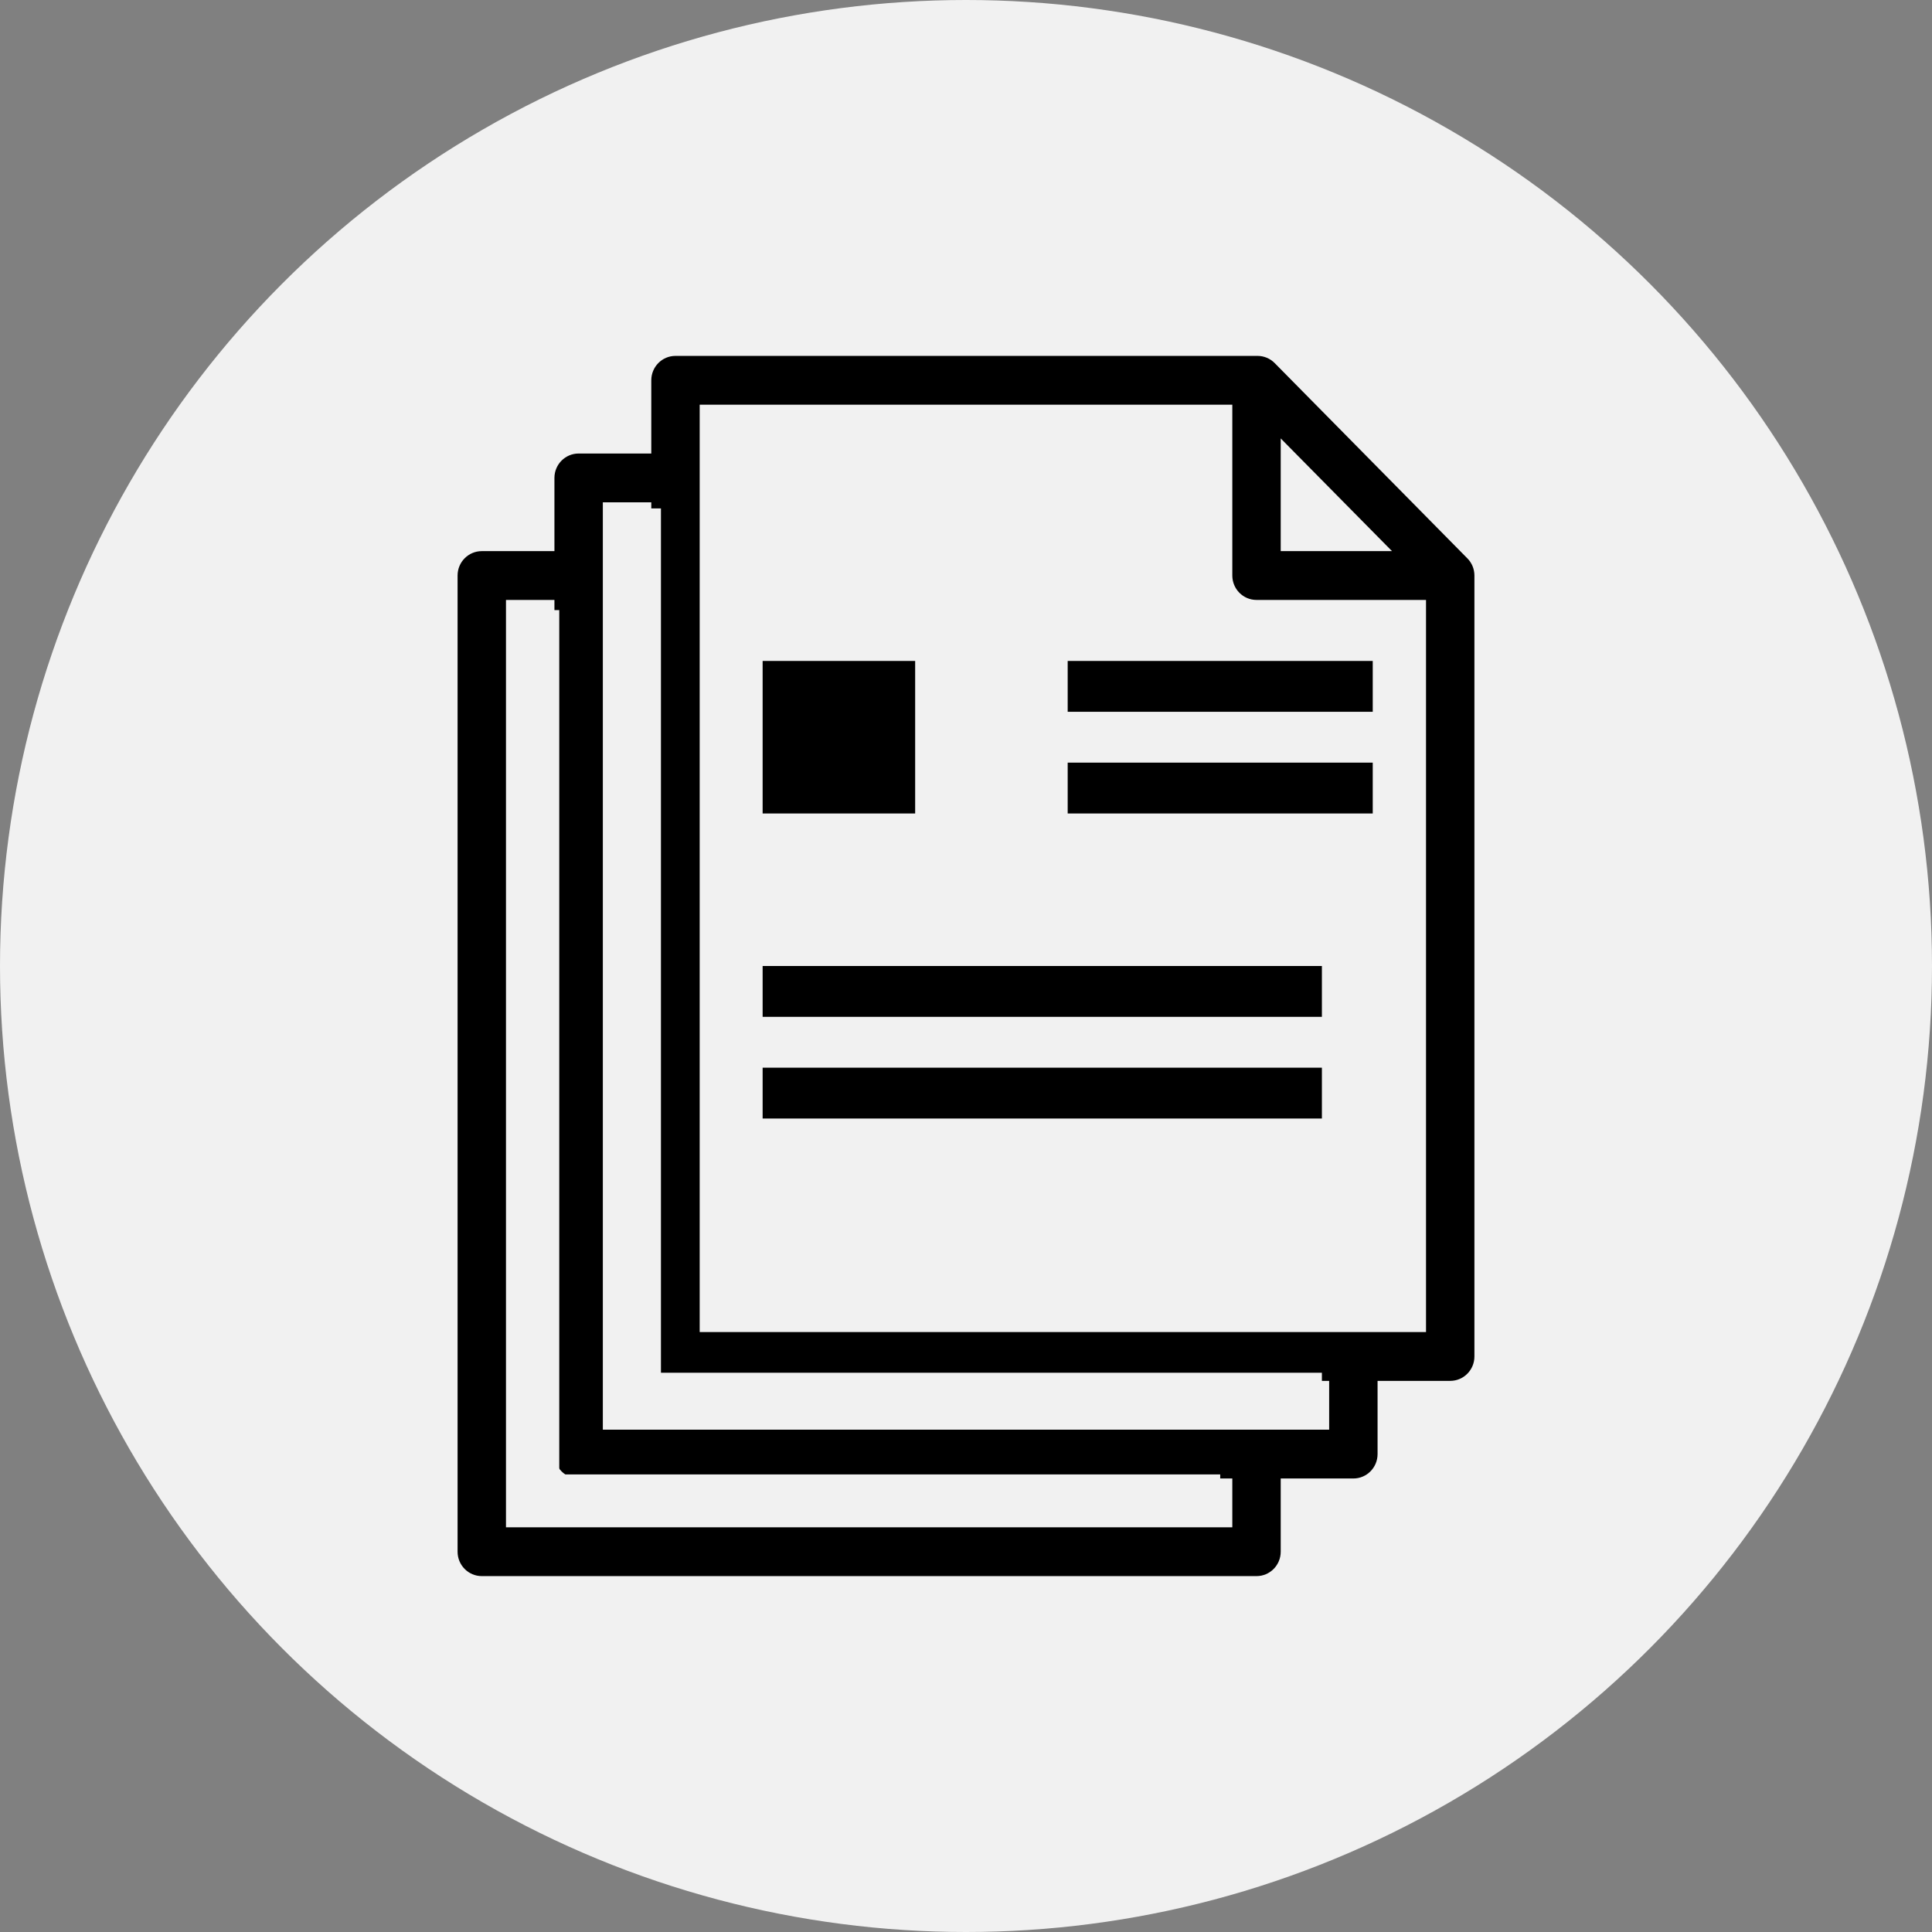
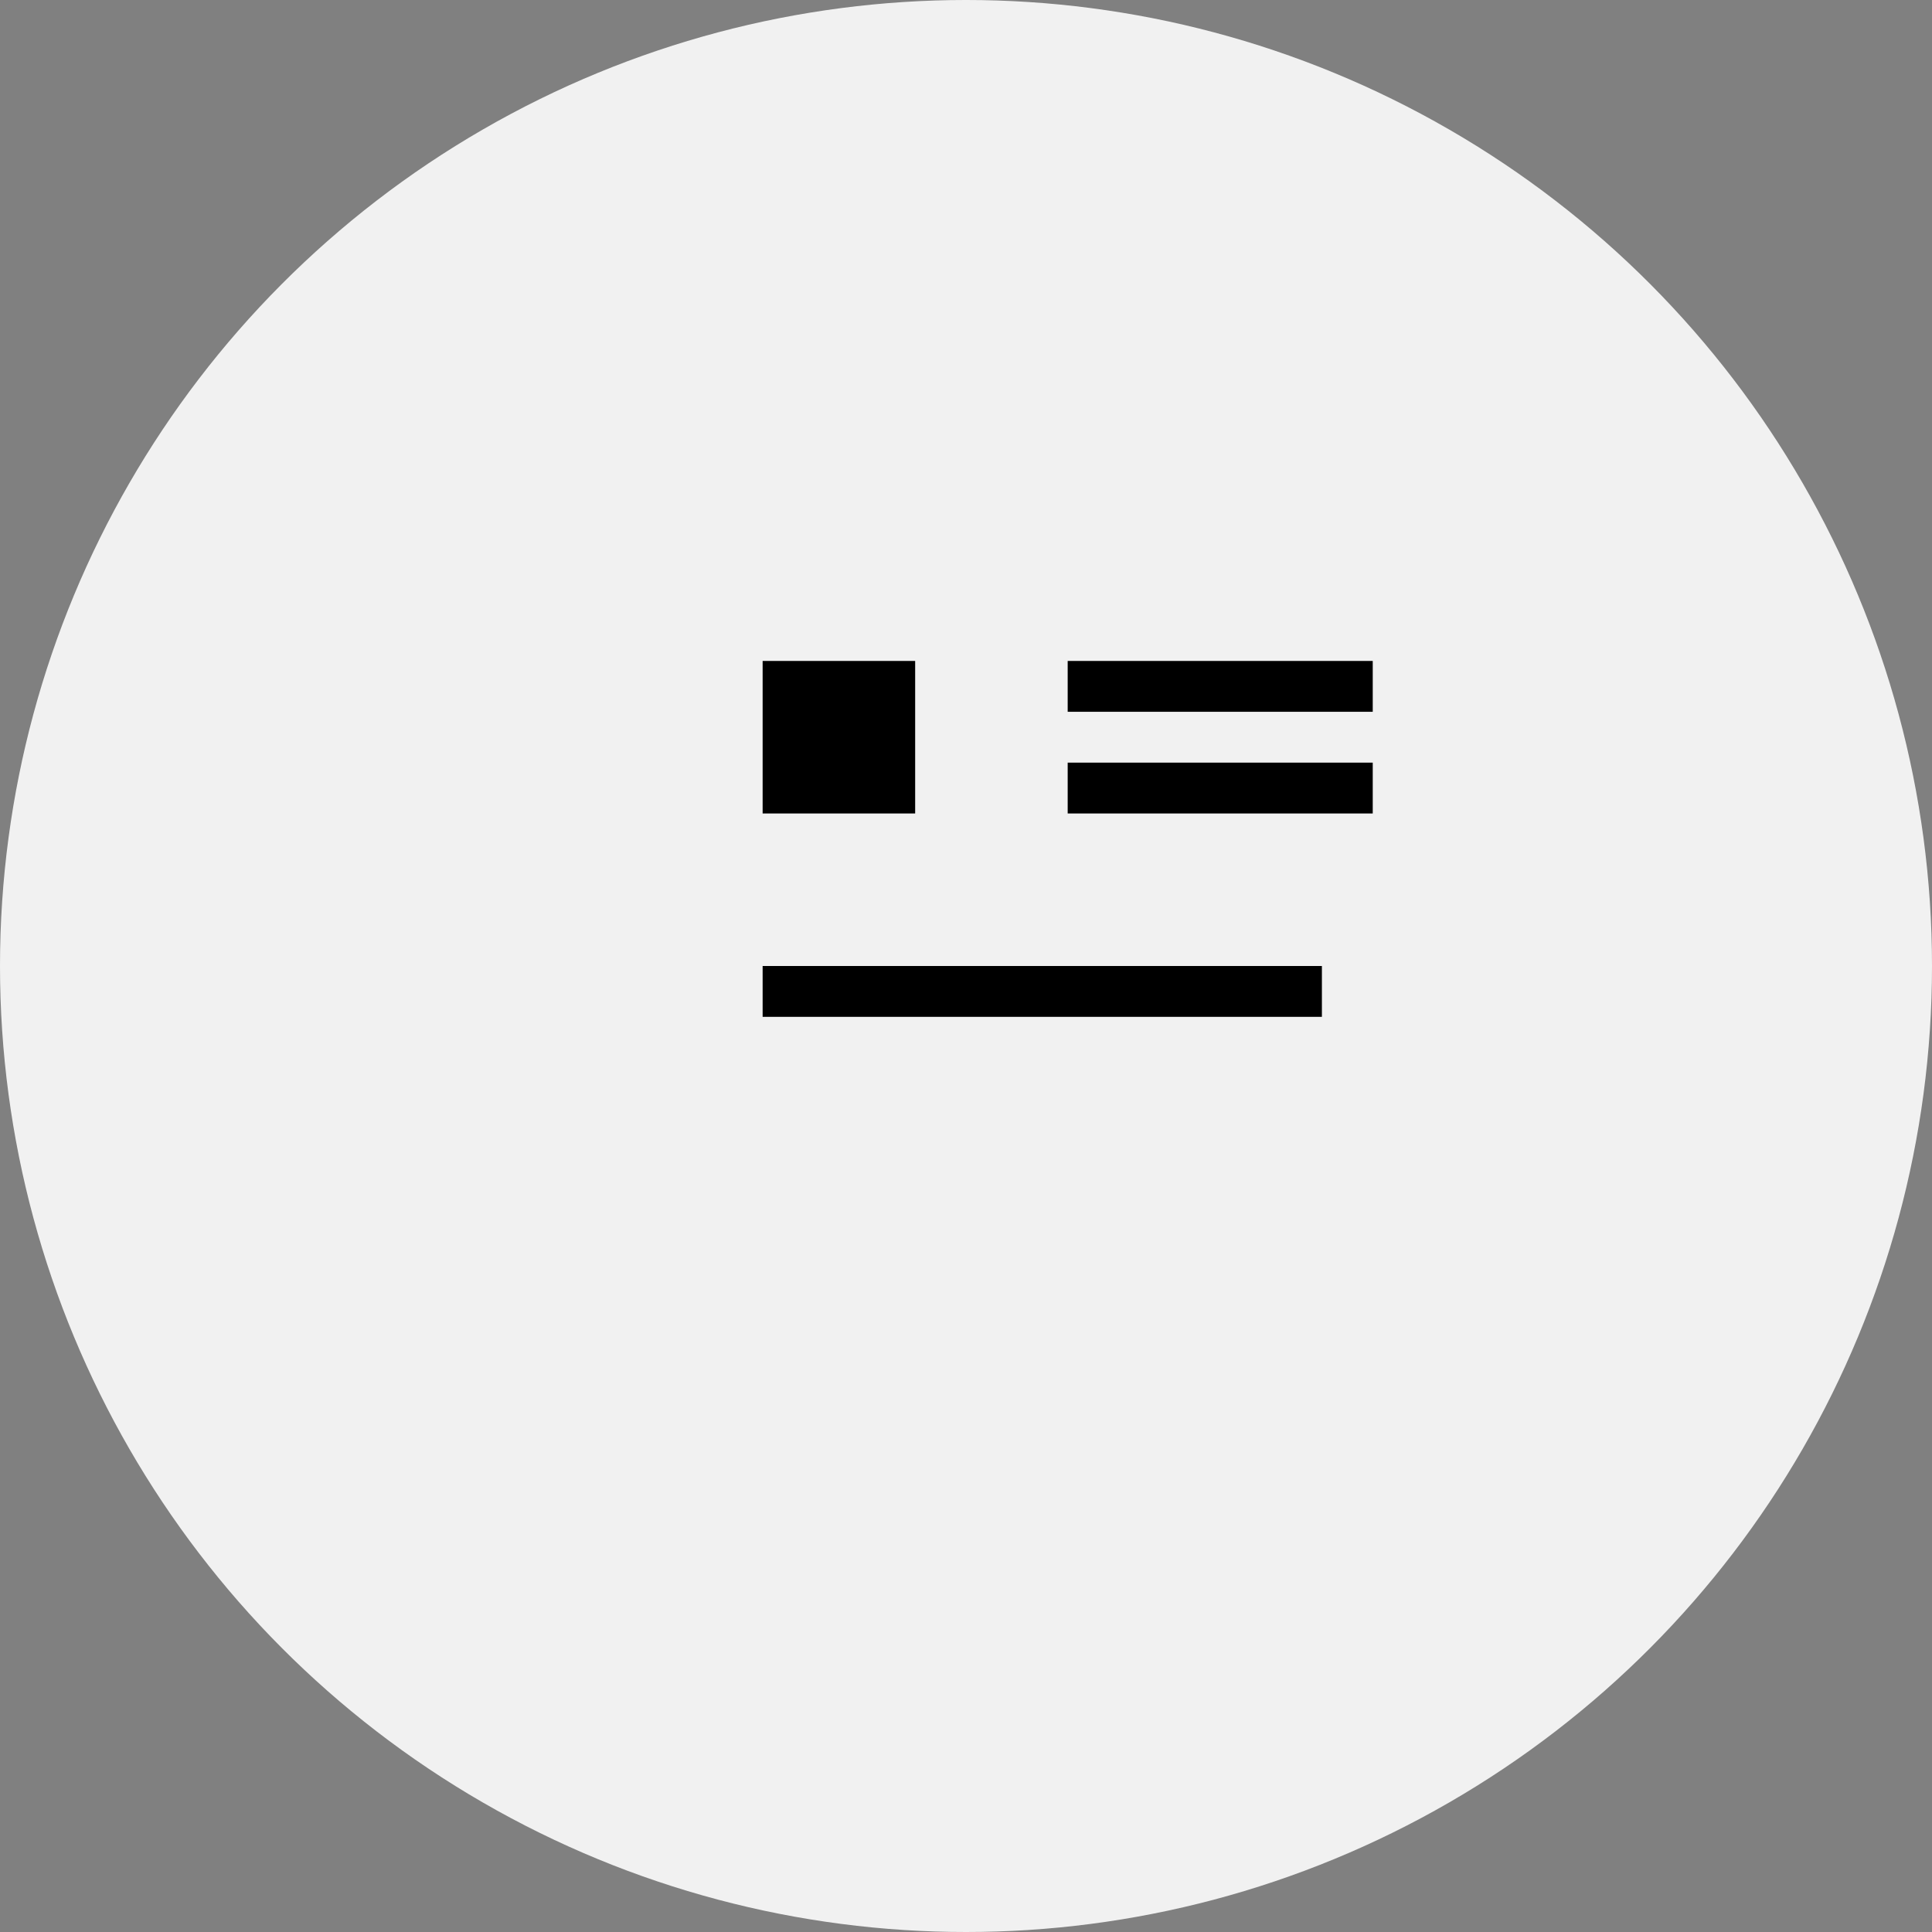
<svg xmlns="http://www.w3.org/2000/svg" xmlns:xlink="http://www.w3.org/1999/xlink" width="38px" height="38px" viewBox="0 0 38 38" version="1.1">
  <rect x="0" y="0" width="38" height="38" fill="#808080" stroke="none" />
  <title>AA0B1476-09C4-45CB-A75D-5AD0C2D3C481</title>
  <desc>Created with sketchtool.</desc>
  <defs>
    <polygon id="path-1" points="0 24 20 24 20 0 0 0" />
  </defs>
  <g id="Page-1" stroke="none" stroke-width="1" fill="none" fill-rule="evenodd">
    <g id="NC-buttons-hover-elements" transform="translate(-1372, -1028)">
      <g id="Group-23" transform="translate(1372, 1028)">
        <g id="Group-14-Copy" fill="#F1F1F1">
          <g id="Group-11-Copy">
            <circle id="Oval" cx="19" cy="19" r="19" />
          </g>
        </g>
        <g id="Group-20" transform="translate(9, 7)">
          <g id="Group-15" transform="translate(-0, 0)">
            <g id="Group-9" transform="translate(-0, 0)">
-               <path d="M4.762,19.2 L4.762,0.96 L15.238,0.96 L15.238,4.32 C15.238,4.585 15.451,4.8 15.714,4.8 L19.048,4.8 L19.048,19.2 L4.762,19.2 Z M17.143,21.12 L2.857,21.12 L2.857,2.88 L3.81,2.88 L3.81,19.68 C3.81,19.945 4.022,20.16 4.286,20.16 L17.143,20.16 L17.143,21.12 Z M15.238,23.04 L0.952,23.04 L0.952,4.8 L1.905,4.8 L1.905,21.6 C1.905,21.865 2.118,22.08 2.381,22.08 L15.238,22.08 L15.238,23.04 Z M16.19,1.623 L18.379,3.84 L16.19,3.84 L16.19,1.623 Z M19.861,3.982 L16.072,0.142 C15.982,0.051 15.861,0 15.734,0 L4.286,0 C4.022,0 3.81,0.215 3.81,0.48 L3.81,1.92 L2.381,1.92 C2.118,1.92 1.905,2.135 1.905,2.4 L1.905,3.84 L0.476,3.84 C0.213,3.84 0,4.055 0,4.32 L0,23.52 C0,23.785 0.213,24 0.476,24 L15.714,24 C15.978,24 16.19,23.785 16.19,23.52 L16.19,22.08 L17.619,22.08 C17.882,22.08 18.095,21.865 18.095,21.6 L18.095,20.16 L19.524,20.16 C19.787,20.16 20,19.945 20,19.68 L20,4.32 C20,4.193 19.95,4.071 19.861,3.982 L19.861,3.982 Z" id="Fill-1" fill="#000000" />
              <mask id="mask-2" fill="white">
                <use xlink:href="#path-1" />
              </mask>
              <g id="Clip-4" />
              <polygon id="Fill-3" fill="#000000" mask="url(#mask-2)" points="12 7 18 7 18 6 12 6" />
              <polygon id="Fill-5" fill="#000000" mask="url(#mask-2)" points="12 9 18 9 18 8 12 8" />
              <polygon id="Fill-6" fill="#000000" mask="url(#mask-2)" points="6 13 17 13 17 12 6 12" />
-               <polygon id="Fill-7" fill="#000000" mask="url(#mask-2)" points="6 15 17 15 17 14 6 14" />
              <polygon id="Fill-8" fill="#000000" mask="url(#mask-2)" points="6 9 9 9 9 6 6 6" />
            </g>
          </g>
-           <path d="M4,20 L17,20 L17,21 L4,21 L3,21 L3,3 L4,3 L4,20 Z M2,23 L1,23 L1,5 L2,5 L2,22 L15,22 L15,23 L2,23 Z" id="Combined-Shape" fill="#F1F1F1" />
+           <path d="M4,20 L17,20 L17,21 L4,21 L3,21 L3,3 L4,20 Z M2,23 L1,23 L1,5 L2,5 L2,22 L15,22 L15,23 L2,23 Z" id="Combined-Shape" fill="#F1F1F1" />
        </g>
      </g>
    </g>
  </g>
</svg>